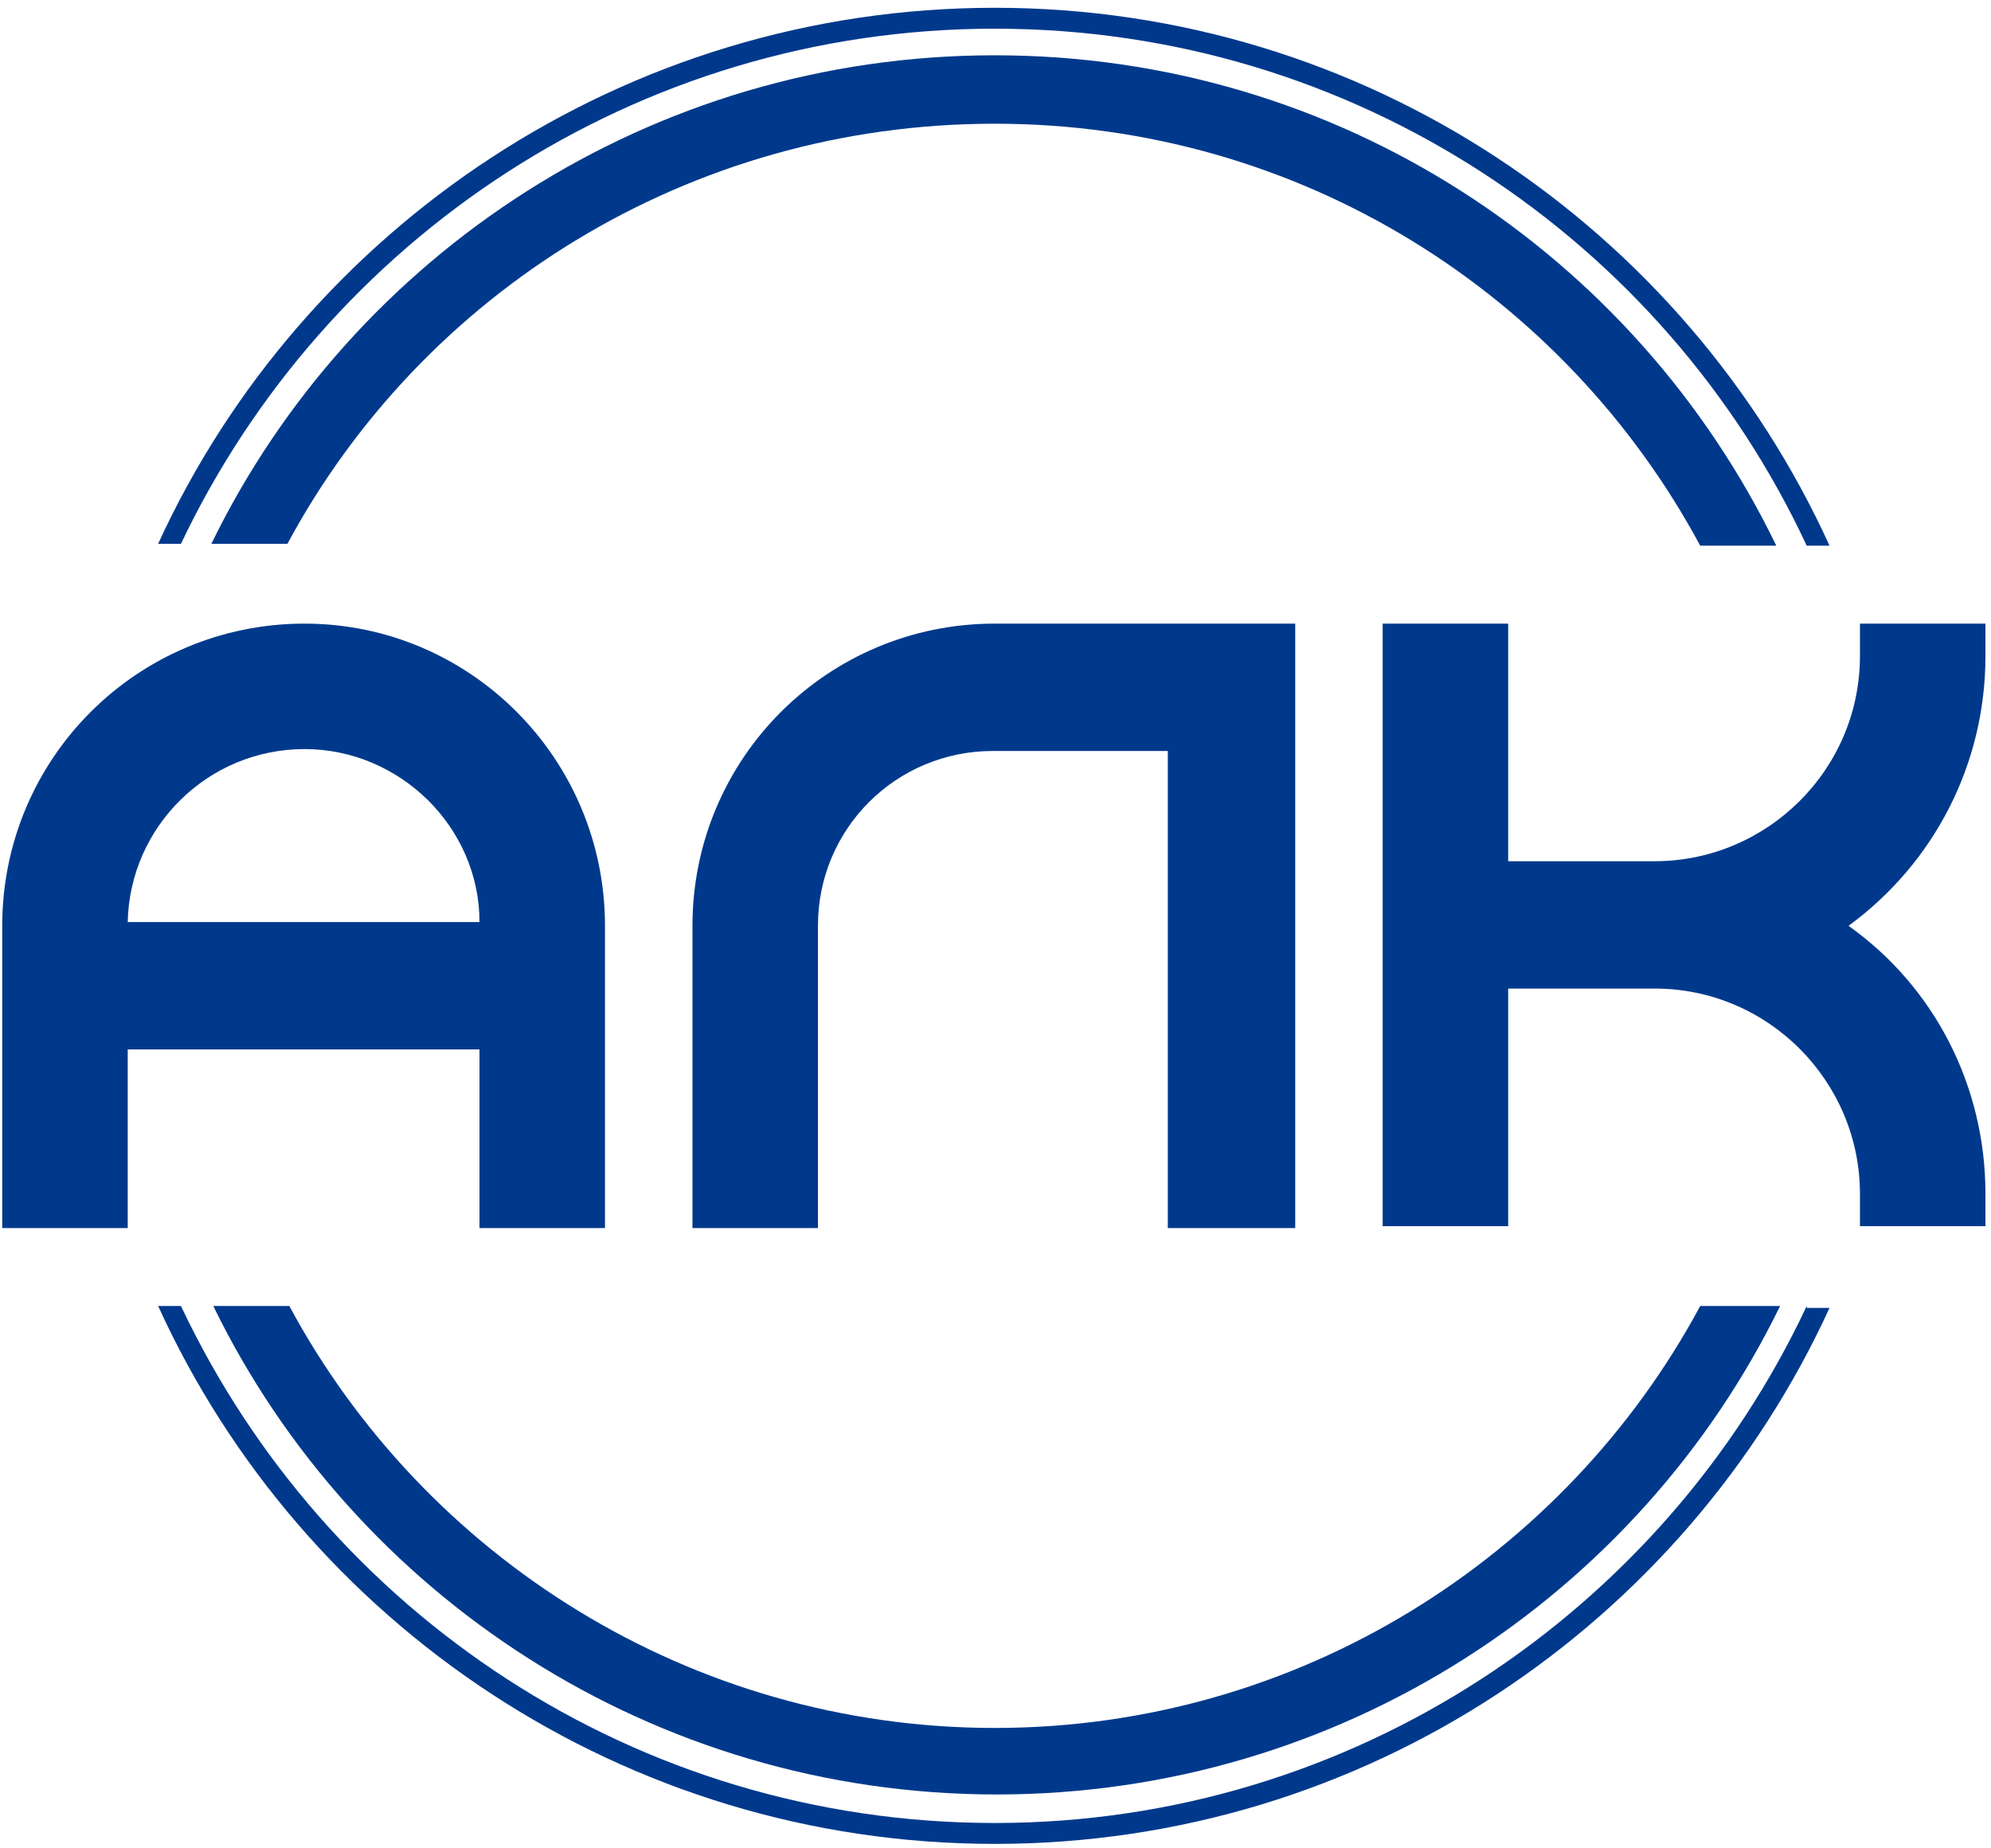
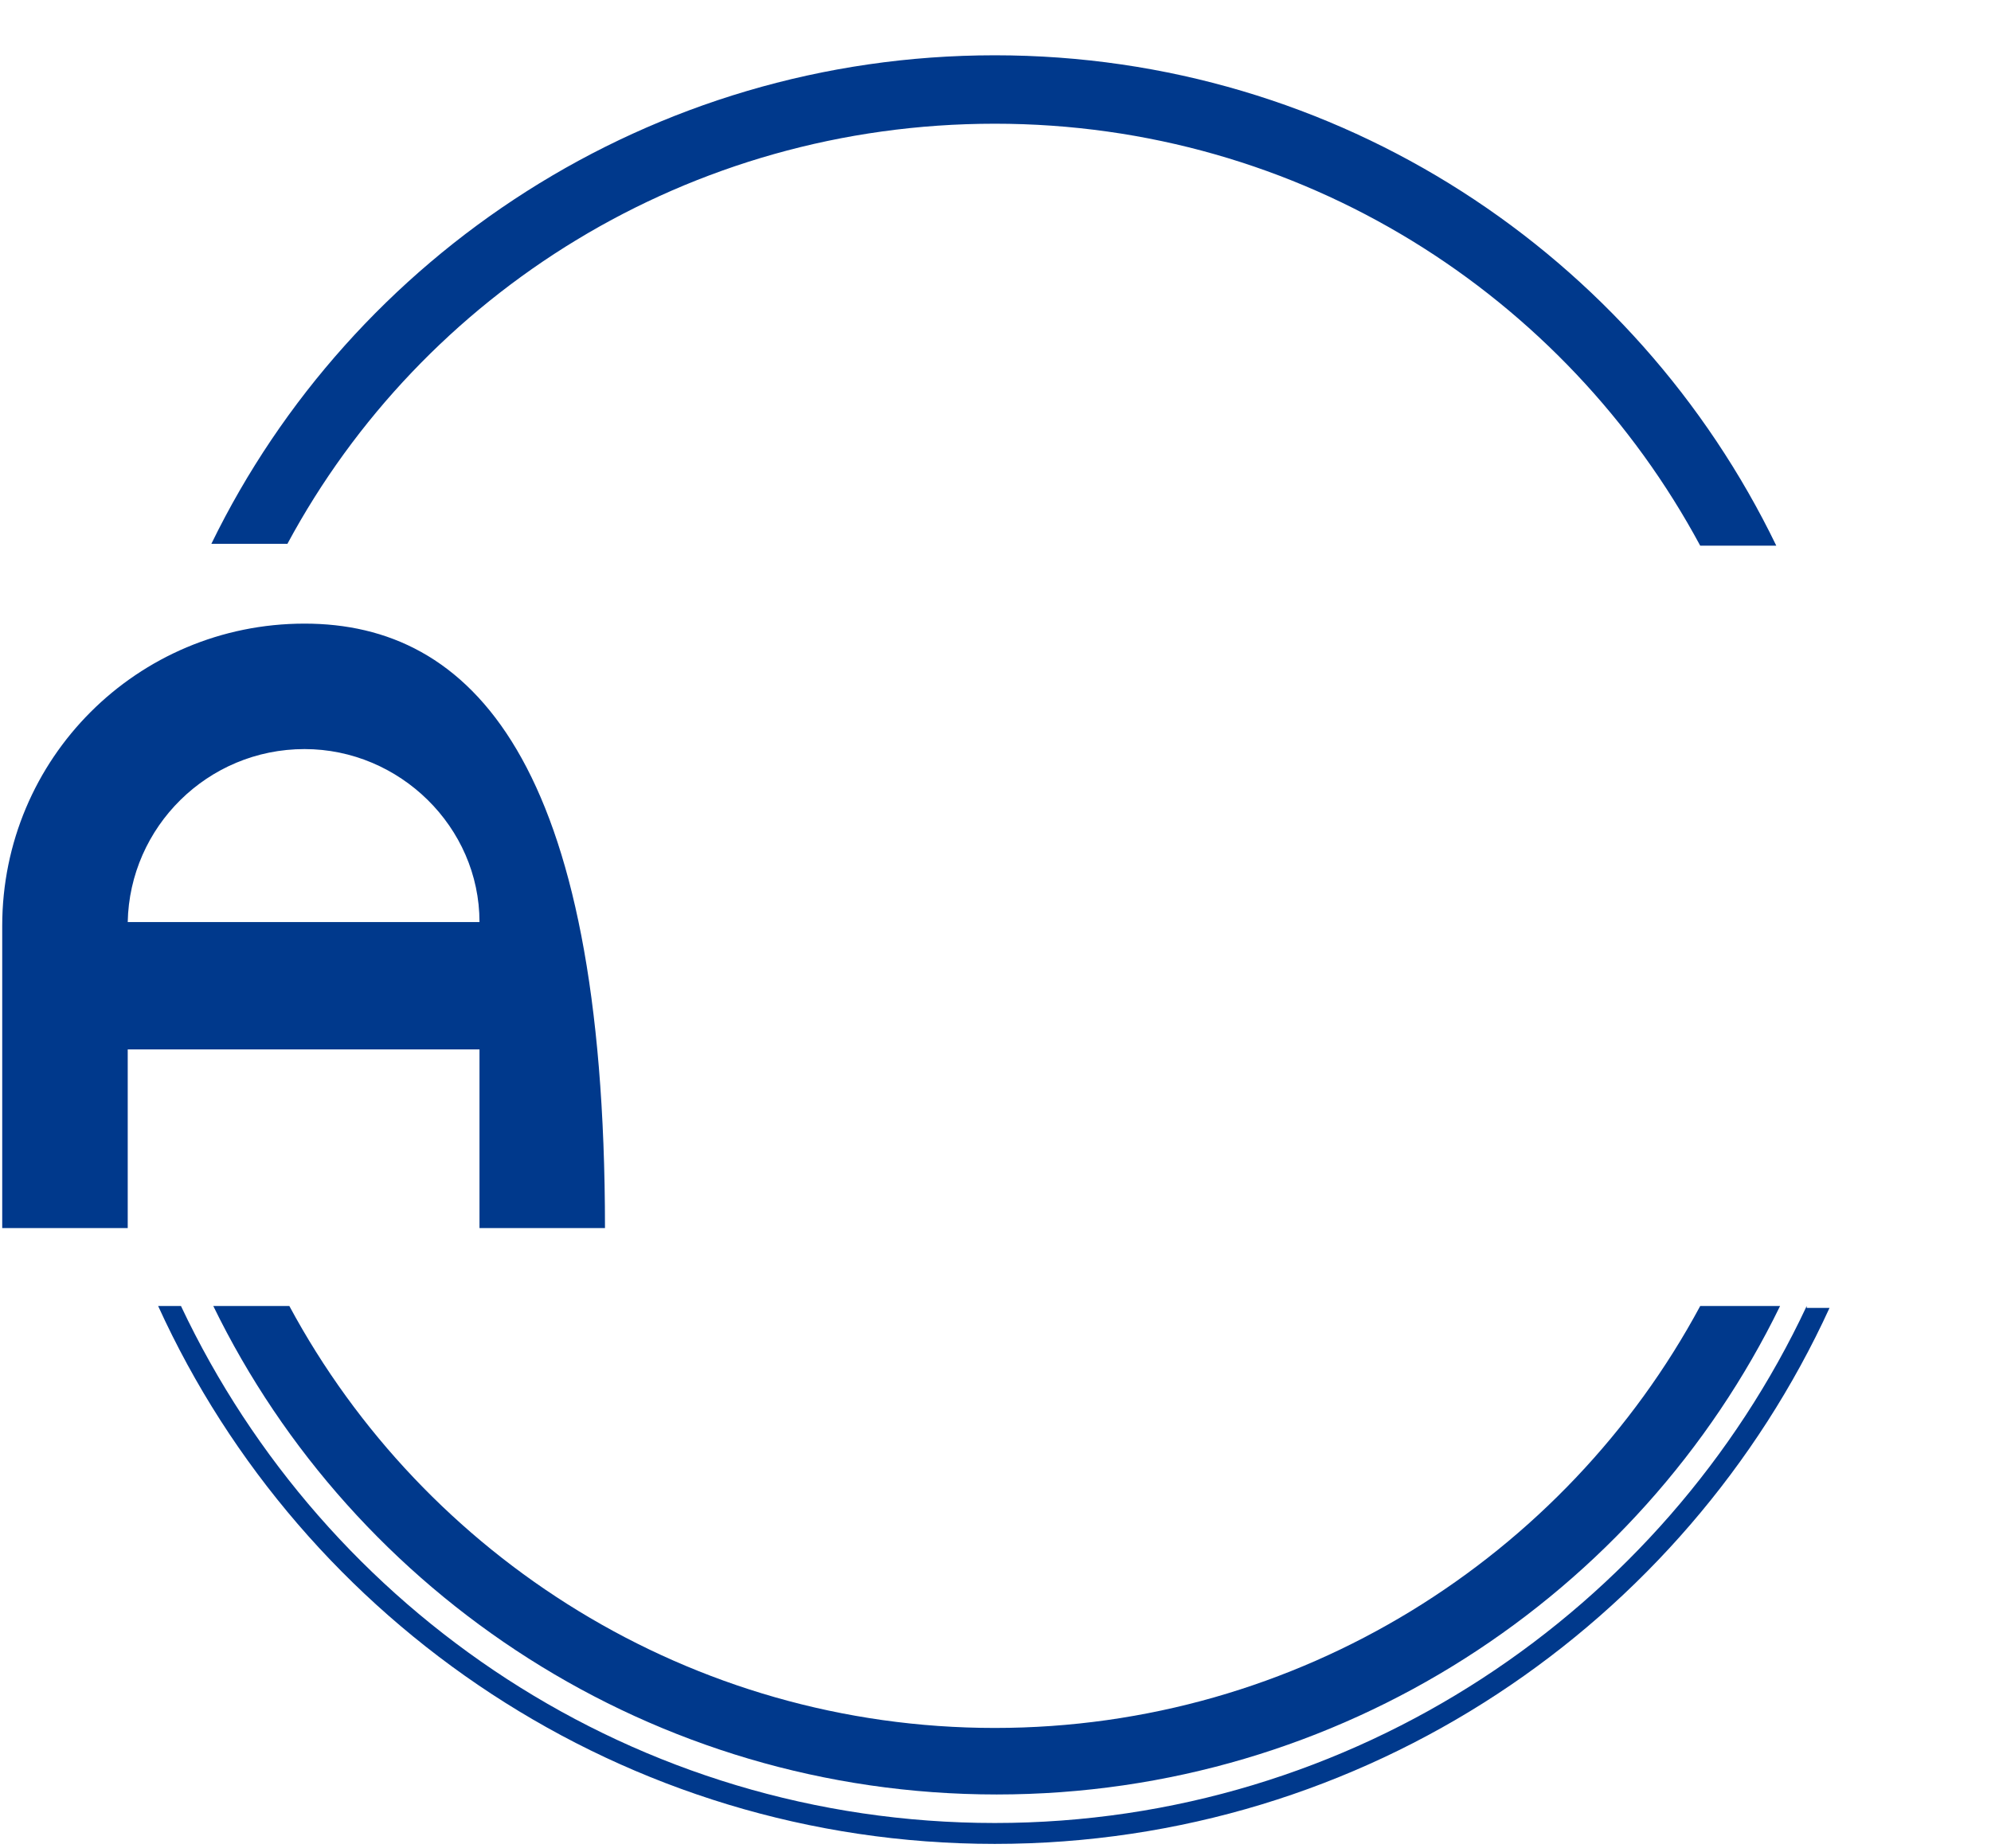
<svg xmlns="http://www.w3.org/2000/svg" width="112" height="104" viewBox="0 0 112 104" fill="none">
  <g clip-path="url(#clip0_3_139)">
-     <path d="M17.132 35.089C7.719 35.089 0.125 42.682 0.125 52.094V69.099H7.185V59.045H26.973V69.099H34.032V52.094C34.032 42.682 26.438 35.089 17.132 35.089ZM17.132 42.148C22.48 42.148 26.973 46.532 26.973 51.88H7.185C7.292 46.532 11.677 42.148 17.132 42.148Z" fill="#00398C" />
-     <path d="M38.953 52.094V69.099H46.012V52.094C46.012 46.639 50.398 42.255 55.853 42.255H65.693V69.099H72.86V35.089H55.96C46.547 35.089 38.953 42.682 38.953 52.094Z" fill="#00398C" />
-     <path d="M111.688 36.907V35.089H104.628V36.907C104.628 43.324 99.387 48.458 93.076 48.458H84.84V35.089H77.78V68.992H84.84V55.623H93.076C99.494 55.623 104.628 60.864 104.628 67.174V68.992H111.688V67.174C111.688 61.078 108.8 55.516 103.986 52.094C108.8 48.565 111.688 43.003 111.688 36.907Z" fill="#00398C" />
+     <path d="M17.132 35.089C7.719 35.089 0.125 42.682 0.125 52.094V69.099H7.185V59.045H26.973V69.099H34.032C34.032 42.682 26.438 35.089 17.132 35.089ZM17.132 42.148C22.48 42.148 26.973 46.532 26.973 51.88H7.185C7.292 46.532 11.677 42.148 17.132 42.148Z" fill="#00398C" />
    <path d="M16.169 30.597C23.764 16.48 38.739 6.961 55.96 6.961C73.181 6.961 88.049 16.587 95.643 30.704H99.922C92.006 14.341 75.32 3.111 55.96 3.111C36.599 3.111 19.806 14.341 11.891 30.597H16.169Z" fill="#00398C" />
    <path d="M95.643 73.484C88.049 87.601 73.074 97.226 55.96 97.226C38.846 97.226 23.871 87.601 16.276 73.484H11.998C19.913 89.74 36.706 100.969 56.067 100.969C75.427 100.969 92.22 89.74 100.135 73.484H95.643Z" fill="#00398C" />
-     <path d="M10.18 30.597C18.309 13.485 35.744 1.614 55.96 1.614C76.176 1.614 93.611 13.485 101.633 30.704H102.917C94.787 12.844 76.817 0.438 55.96 0.438C35.102 0.438 17.025 12.844 8.896 30.597H10.18Z" fill="#00398C" />
    <path d="M101.633 73.484C93.611 90.595 76.176 102.574 55.96 102.574C35.744 102.574 18.309 90.702 10.18 73.484H8.896C17.025 91.344 35.102 103.75 55.96 103.75C76.817 103.75 94.787 91.344 102.917 73.591H101.633V73.484Z" fill="#00398C" />
  </g>
  <defs>
    <clipPath id="clip0_3_139">
      <rect width="111.562" height="103.312" fill="white" transform="translate(0.125 0.438)" />
    </clipPath>
  </defs>
</svg>